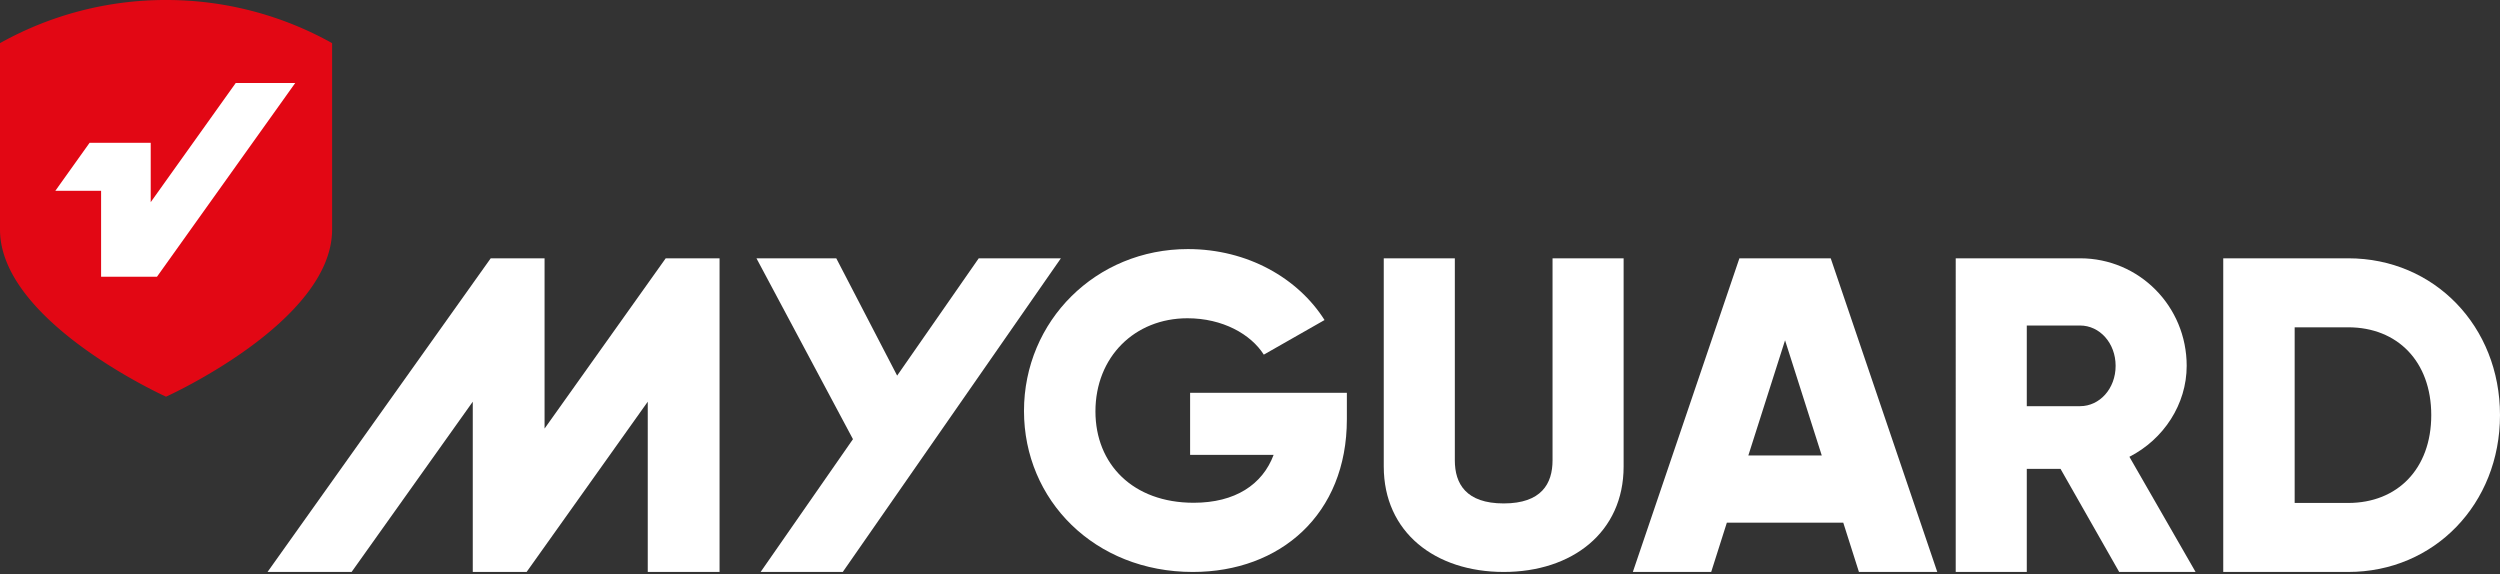
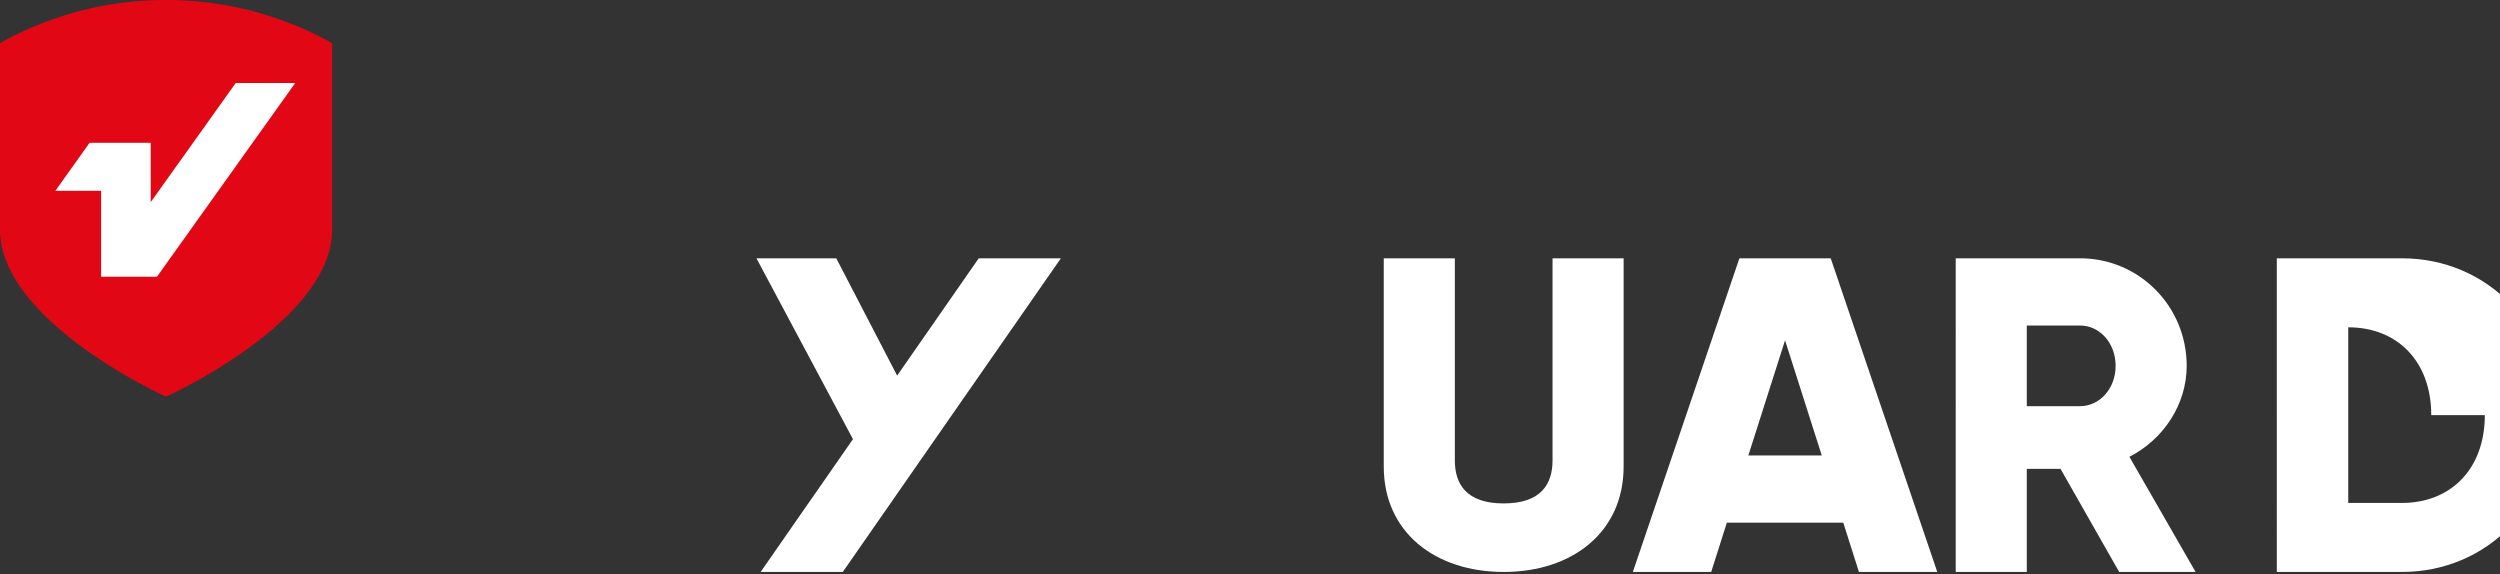
<svg xmlns="http://www.w3.org/2000/svg" width="270" height="62" viewBox="0 0 270 62" version="1.1">
  <rect x="0" y="0" width="270" height="62" fill="#333333" stroke="none" />
  <g id="Page-1" stroke="none" stroke-width="1" fill="none" fill-rule="evenodd">
    <g id="Over-MyGuard" transform="translate(-121 -33)">
      <g id="logo-myguard" transform="translate(121 33)">
        <path d="M35.867 24.794V4.66A36.689 36.689 0 0017.934 0 36.687 36.687 0 000 4.659v20.135c0 9.967 17.934 18.047 17.934 18.047s17.933-8.08 17.933-18.047z" id="Fill-1" fill="#E20714" />
        <path id="Fill-3" fill="#FFF" d="M12.453 16.44l.001-.001z" />
        <path d="M196.75 49.189l-3.964-12.437-3.965 12.437h7.93zm2.322 7.259H186.5l-1.691 5.323h-8.462l11.508-33.874h9.863l11.507 33.874h-8.46l-1.693-5.323z" id="Fill-42" fill="#FFF" />
-         <path d="M145.461 45.294c0 10.25-7.186 16.477-16.64 16.477-10.61 0-18.23-7.76-18.23-17.387 0-9.724 7.764-17.484 17.7-17.484 6.463 0 11.914 3.162 14.76 7.664l-6.56 3.737c-1.399-2.204-4.438-3.929-8.248-3.929-5.691 0-9.935 4.168-9.935 10.06 0 5.7 4.051 9.866 10.61 9.866 4.486 0 7.428-1.963 8.634-5.173h-9.02V42.42h16.93v2.874z" id="Fill-43" fill="#FFF" />
        <path d="M149.446 50.384V27.897h7.676V49.72c0 2.515 1.2 4.65 5.277 4.65 4.078 0 5.276-2.135 5.276-4.65V27.897h7.676v22.487c0 7.117-5.565 11.387-12.952 11.387-7.388 0-12.953-4.27-12.953-11.387" id="Fill-44" fill="#FFF" />
        <path d="M218.893 43.866h5.757c2.11 0 3.837-1.887 3.837-4.355 0-2.468-1.727-4.355-3.837-4.355h-5.757v8.71zm3.645 6.775h-3.645v11.13h-7.675V27.897h13.432c6.38 0 11.512 5.178 11.512 11.614 0 4.162-2.495 7.936-6.187 9.824l7.147 12.436h-8.251l-6.333-11.13z" id="Fill-45" fill="#FFF" />
-         <path d="M262.576 44.834c0-5.807-3.664-9.485-8.967-9.485h-5.785v18.97h5.785c5.303 0 8.967-3.678 8.967-9.485m7.424 0c0 9.581-7.087 16.937-16.39 16.937h-13.5V27.897h13.5c9.303 0 16.39 7.355 16.39 16.937" id="Fill-46" fill="#FFF" />
-         <path id="Fill-47" fill="#FFF" d="M71.897 27.897L58.813 46.285V27.897h-5.816l-1.938 2.721v.002L28.893 61.771h9.08l13.086-18.388V61.77h5.815l13.084-18.388V61.77h7.754V27.897z" />
+         <path d="M262.576 44.834c0-5.807-3.664-9.485-8.967-9.485v18.97h5.785c5.303 0 8.967-3.678 8.967-9.485m7.424 0c0 9.581-7.087 16.937-16.39 16.937h-13.5V27.897h13.5c9.303 0 16.39 7.355 16.39 16.937" id="Fill-46" fill="#FFF" />
        <path id="Fill-48" fill="#FFF" d="M111.385 27.897h-5.682l-1.894 2.721v.002l-6.918 9.946-6.574-12.669h-8.62l10.036 18.808.387.724-9.973 14.342h8.873l5.595-8.046 4.436-6.38.44-.632 11.19-16.093v-.002l1.895-2.721z" />
        <path id="Fill-50" fill="#FFF" d="M25.458 8.967l-9.181 12.865v-6.408H9.674l-3.696 5.18h4.94v9.285h6.034l14.93-20.922z" />
      </g>
    </g>
  </g>
</svg>